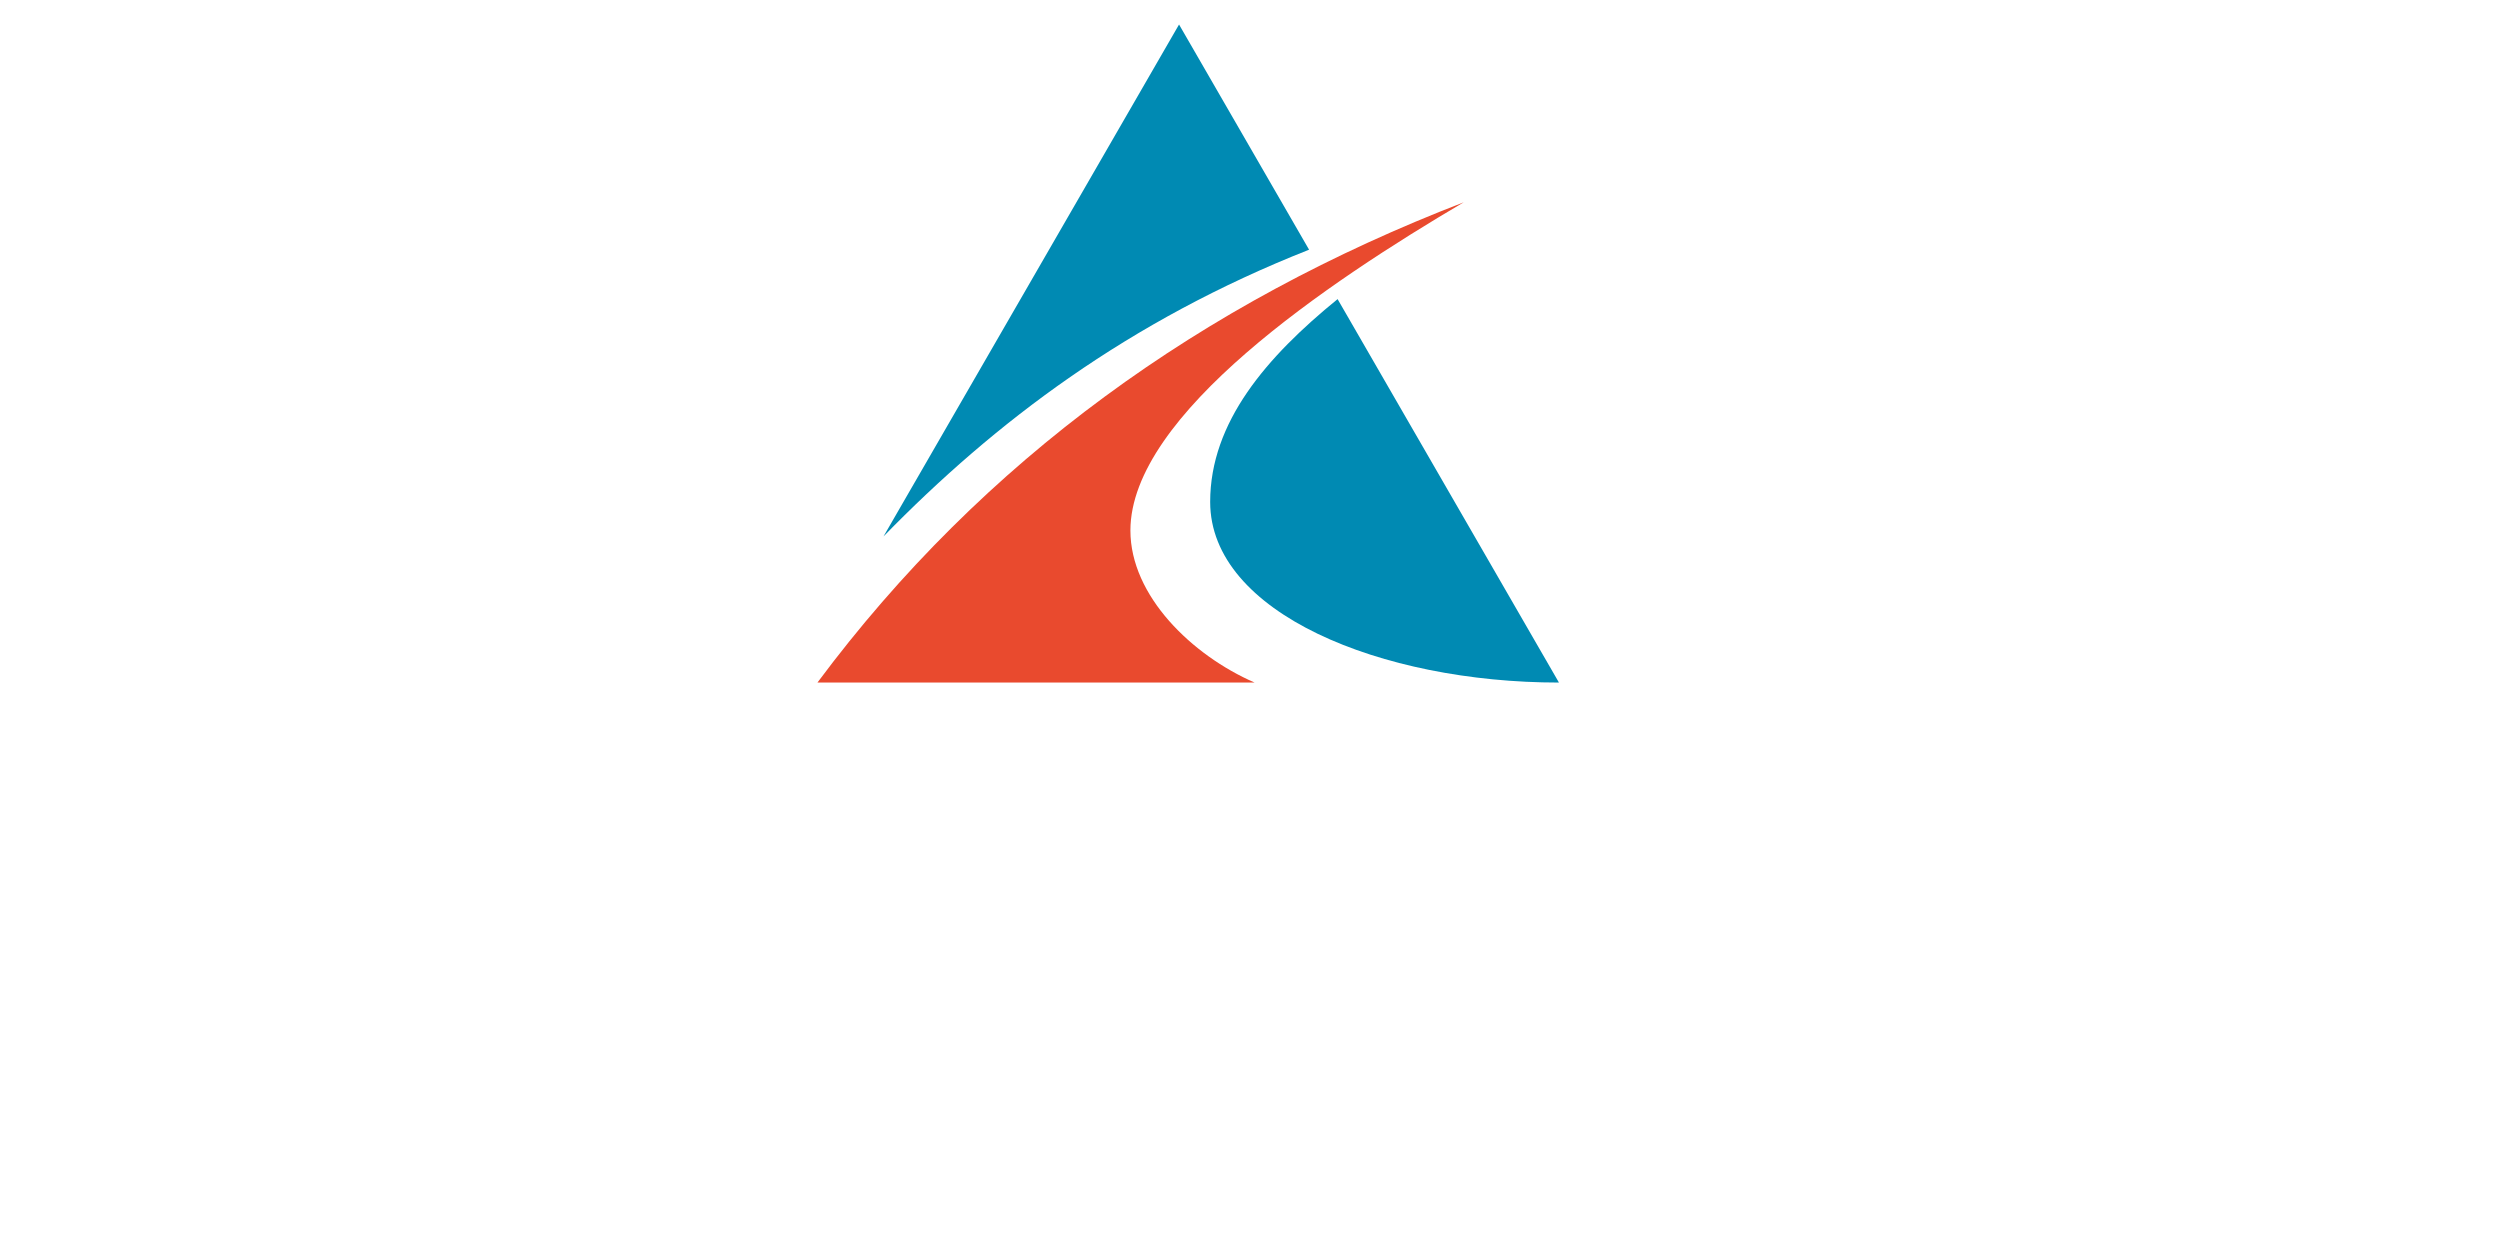
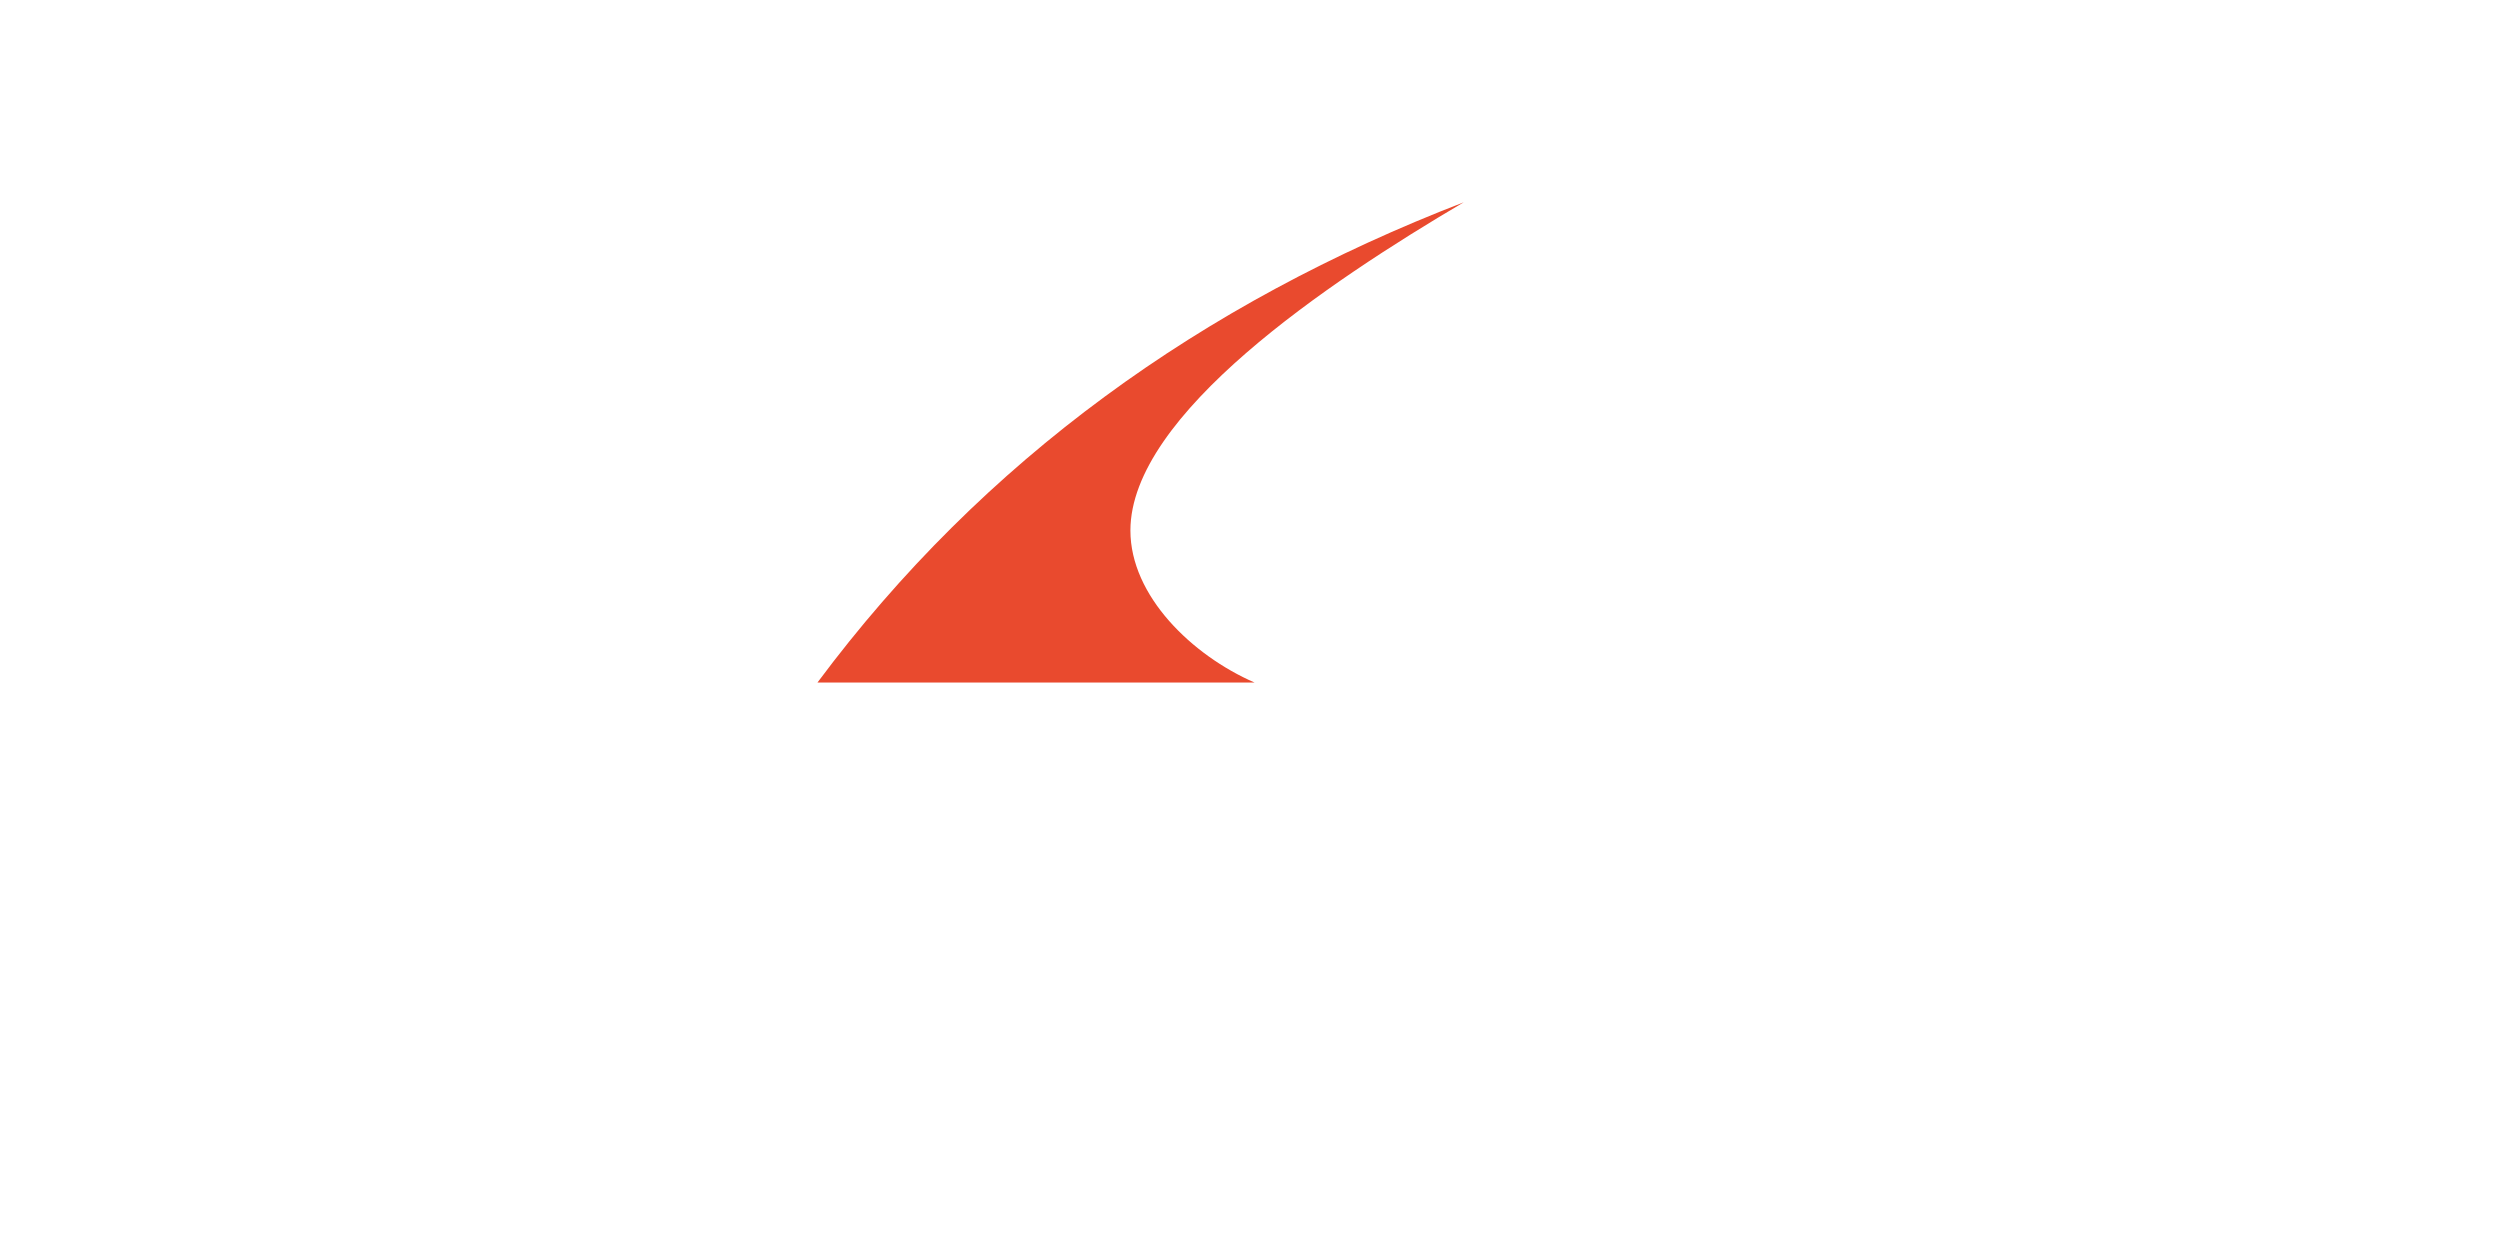
<svg xmlns="http://www.w3.org/2000/svg" color-interpolation-filters="sRGB" preserveAspectRatio="xMidYMid meet" viewBox="68.852 75.034 202.297 99.932" height="1185.566" width="2400" y="0" x="0" version="1.0">
  <g>
    <defs>
      <linearGradient y2="0%" x2="100%" y1="0%" x1="0%" id="92">
        <stop stop-color="#fa71cd" offset="0%" />
        <stop stop-color="#9b59b6" offset="100%" />
      </linearGradient>
      <linearGradient y2="0%" x2="100%" y1="0%" x1="0%" id="93">
        <stop stop-color="#f9d423" offset="0%" />
        <stop stop-color="#f83600" offset="100%" />
      </linearGradient>
      <linearGradient y2="0%" x2="100%" y1="0%" x1="0%" id="94">
        <stop stop-color="#0064d2" offset="0%" />
        <stop stop-color="#1cb0f6" offset="100%" />
      </linearGradient>
      <linearGradient y2="0%" x2="100%" y1="0%" x1="0%" id="95">
        <stop stop-color="#f00978" offset="0%" />
        <stop stop-color="#3f51b1" offset="100%" />
      </linearGradient>
      <linearGradient y2="0%" x2="100%" y1="0%" x1="0%" id="96">
        <stop stop-color="#7873f5" offset="0%" />
        <stop stop-color="#ec77ab" offset="100%" />
      </linearGradient>
      <linearGradient y2="0%" x2="100%" y1="0%" x1="0%" id="97">
        <stop stop-color="#f9d423" offset="0%" />
        <stop stop-color="#e14fad" offset="100%" />
      </linearGradient>
      <linearGradient y2="0%" x2="100%" y1="0%" x1="0%" id="98">
        <stop stop-color="#009efd" offset="0%" />
        <stop stop-color="#2af598" offset="100%" />
      </linearGradient>
      <linearGradient y2="0%" x2="100%" y1="0%" x1="0%" id="99">
        <stop stop-color="#ffcc00" offset="0%" />
        <stop stop-color="#00b140" offset="100%" />
      </linearGradient>
      <linearGradient y2="0%" x2="100%" y1="0%" x1="0%" id="100">
        <stop stop-color="#d51007" offset="0%" />
        <stop stop-color="#ff8177" offset="100%" />
      </linearGradient>
      <linearGradient y2="0%" x2="100%" y1="0%" x1="0%" id="102">
        <stop stop-color="#a2b6df" offset="0%" />
        <stop stop-color="#0c3483" offset="100%" />
      </linearGradient>
      <linearGradient y2="0%" x2="100%" y1="0%" x1="0%" id="103">
        <stop stop-color="#7ac5d8" offset="0%" />
        <stop stop-color="#eea2a2" offset="100%" />
      </linearGradient>
      <linearGradient y2="0%" x2="100%" y1="0%" x1="0%" id="104">
        <stop stop-color="#00ecbc" offset="0%" />
        <stop stop-color="#007adf" offset="100%" />
      </linearGradient>
      <linearGradient y2="0%" x2="100%" y1="0%" x1="0%" id="105">
        <stop stop-color="#b88746" offset="0%" />
        <stop stop-color="#fdf5a6" offset="100%" />
      </linearGradient>
    </defs>
    <g transform="translate(70.835,77.017)" class="icon-text-wrapper icon-svg-group iconsvg" fill="#fff">
      <g transform="translate(64.165,0)" class="iconsvg-imagesvg">
        <g>
-           <rect class="image-rect" height="53.249" width="60" y="0" x="0" stroke-width="2" fill-opacity="0" fill="#fff" />
          <svg style="overflow: visible;" class="image-svg-svg primary" height="53.249" width="60" y="0" x="0" filter="url(#colors1307126469)">
            <svg viewBox="0 0 264.94 235.13">
              <g>
                <g fill-rule="evenodd">
-                   <path fill="#008ab3" d="M129.2 0l46.46 80.46C111 106 63.46 142.06 23.6 182.91l37.73-65.35L129.2 0zm56.65 98.12c-25.34 20.62-45.53 43.94-45.53 72.47 0 39.63 61 64.54 124.62 64.54l-67.87-117.57z" />
                  <path fill="#e94a2e" d="M0 235.12C59.36 155.44 137.4 99.6 230.92 63.52c-48.53 28.6-119.1 75.92-119.1 117.28 0 23.38 22.06 44.61 44.36 54.32z" />
                </g>
              </g>
            </svg>
          </svg>
          <defs>
            <filter id="colors1307126469">
              <feColorMatrix class="icon-feColorMatrix" values="0 0 0 0 0.996  0 0 0 0 0.996  0 0 0 0 0.996  0 0 0 1 0" type="matrix" />
            </filter>
            <filter id="colorsf8387872597">
              <feColorMatrix class="icon-fecolormatrix" values="0 0 0 0 0.996  0 0 0 0 0.996  0 0 0 0 0.996  0 0 0 1 0" type="matrix" />
            </filter>
            <filter id="colorsb8557421177">
              <feColorMatrix class="icon-fecolormatrix" values="0 0 0 0 0  0 0 0 0 0  0 0 0 0 0  0 0 0 1 0" type="matrix" />
            </filter>
          </defs>
        </g>
      </g>
      <g transform="translate(0,52.249)">
        <g transform="translate(0,0)" class="tp-name iconsvg-namesvg" fill-rule="">
          <g transform="scale(1)">
            <g>
              <path transform="translate(-1.1, 28.93)" d="M18.84-1.82L17.57-6.04 8.11-6.04Q7.64-4.48 7.12-2.79 6.59-1.1 6.25 0L6.25 0Q5.83 0.17 5.34 0.3 4.86 0.42 4.14 0.42L4.14 0.42Q2.7 0.42 1.9-0.15 1.1-0.72 1.1-1.77L1.1-1.77Q1.1-2.28 1.25-2.77 1.39-3.25 1.6-3.89L1.6-3.89Q1.94-5.07 2.51-6.74 3.08-8.4 3.74-10.37 4.39-12.33 5.15-14.42 5.91-16.51 6.61-18.48 7.31-20.44 7.96-22.15 8.62-23.86 9.08-25.09L9.08-25.09Q9.63-25.38 10.71-25.68 11.78-25.97 12.88-25.97L12.88-25.97Q14.36-25.97 15.58-25.53 16.81-25.09 17.15-24.12L17.15-24.12Q17.99-21.79 19.01-18.77 20.02-15.75 21.05-12.54 22.09-9.33 23.06-6.25 24.03-3.17 24.79-0.72L24.79-0.72Q24.37-0.25 23.63 0.06 22.89 0.38 21.88 0.38L21.88 0.38Q20.4 0.38 19.79-0.15 19.17-0.68 18.84-1.82L18.84-1.82ZM13.05-21.16L12.84-21.16Q12.46-20.1 12.02-18.79 11.57-17.48 11.09-16.07 10.6-14.66 10.09-13.2 9.59-11.74 9.12-10.35L9.12-10.35 16.47-10.35 13.05-21.16ZM58.2-13.39L58.2-0.04Q57.86 0.04 57.21 0.17 56.55 0.3 55.79 0.3L55.79 0.3Q54.27 0.3 53.57-0.25 52.88-0.8 52.88-2.2L52.88-2.2 52.88-13.18Q52.88-14.87 51.95-15.63 51.02-16.39 49.5-16.39L49.5-16.39Q48.48-16.39 47.53-16.01 46.58-15.63 45.87-14.99L45.87-14.99Q45.99-14.4 45.99-13.81L45.99-13.81 45.99-0.04Q45.65 0.04 45 0.17 44.35 0.3 43.59 0.3L43.59 0.3Q42.06 0.3 41.37-0.25 40.67-0.8 40.67-2.2L40.67-2.2 40.67-13.18Q40.67-14.87 39.7-15.63 38.73-16.39 37.21-16.39L37.21-16.39Q36.15-16.39 35.27-16.05 34.38-15.71 33.79-15.37L33.79-15.37 33.79-0.04Q33.41 0.04 32.77 0.17 32.14 0.3 31.34 0.3L31.34 0.3Q29.86 0.3 29.14-0.25 28.42-0.8 28.42-2.2L28.42-2.2 28.42-15.75Q28.42-16.72 28.85-17.38 29.27-18.03 30.15-18.63L30.15-18.63Q31.42-19.47 33.36-20.04 35.31-20.61 37.38-20.61L37.38-20.61Q41.22-20.61 43.63-18.54L43.63-18.54Q44.85-19.43 46.44-20.02 48.02-20.61 50.17-20.61L50.17-20.61Q51.82-20.61 53.3-20.21 54.78-19.81 55.85-18.92 56.93-18.03 57.56-16.66 58.2-15.29 58.2-13.39L58.2-13.39ZM79.65-9.29L67.91-7.6Q68.5-5.45 70.11-4.48 71.71-3.51 74.08-3.51L74.08-3.51Q75.85-3.51 77.35-4.03 78.85-4.56 79.78-5.15L79.78-5.15Q80.37-4.81 80.75-4.22 81.13-3.63 81.13-2.96L81.13-2.96Q81.13-2.11 80.56-1.46 79.99-0.8 79-0.34 78.01 0.13 76.65 0.38 75.3 0.63 73.74 0.63L73.74 0.63Q71.25 0.63 69.2-0.04 67.15-0.72 65.69-2.09 64.24-3.46 63.41-5.49 62.59-7.52 62.59-10.22L62.59-10.22Q62.59-12.84 63.39-14.78 64.2-16.72 65.57-18.03 66.94-19.34 68.76-19.98 70.57-20.61 72.6-20.61L72.6-20.61Q74.67-20.61 76.4-19.96 78.13-19.3 79.36-18.14 80.58-16.98 81.28-15.35 81.98-13.73 81.98-11.83L81.98-11.83Q81.98-10.64 81.36-10.05 80.75-9.46 79.65-9.29L79.65-9.29ZM72.6-16.6L72.6-16.6Q70.53-16.6 69.14-15.23 67.74-13.85 67.57-11.32L67.57-11.32 76.95-12.71Q76.78-14.27 75.73-15.44 74.67-16.6 72.6-16.6ZM91.48-15.16L91.48-0.04Q91.1 0.04 90.46 0.17 89.83 0.3 89.03 0.3L89.03 0.3Q87.55 0.3 86.83-0.25 86.11-0.8 86.11-2.2L86.11-2.2 86.11-15.58Q86.11-16.68 86.62-17.44 87.13-18.2 88.1-18.79L88.1-18.79Q89.41-19.6 91.33-20.1 93.25-20.61 95.49-20.61L95.49-20.61Q99.5-20.61 99.5-18.12L99.5-18.12Q99.5-17.53 99.31-17 99.12-16.47 98.91-16.13L98.91-16.13Q97.94-16.34 96.5-16.34L96.5-16.34Q95.03-16.34 93.72-16.01 92.41-15.67 91.48-15.16L91.48-15.16ZM103.09-2.2L103.09-19.85Q103.43-19.93 104.08-20.06 104.74-20.19 105.5-20.19L105.5-20.19Q107.02-20.19 107.72-19.64 108.41-19.09 108.41-17.7L108.41-17.7 108.41-0.04Q108.08 0.04 107.42 0.17 106.77 0.3 106.01 0.3L106.01 0.3Q104.49 0.3 103.79-0.25 103.09-0.8 103.09-2.2L103.09-2.2ZM102.67-25.97L102.67-25.97Q102.67-27.2 103.54-28.06 104.4-28.93 105.75-28.93L105.75-28.93Q107.1-28.93 107.95-28.06 108.79-27.2 108.79-25.97L108.79-25.97Q108.79-24.71 107.95-23.84 107.1-22.98 105.75-22.98L105.75-22.98Q104.4-22.98 103.54-23.84 102.67-24.71 102.67-25.97ZM132.49-25.3L132.49-3.89Q132.49-2.91 132.06-2.32 131.64-1.73 130.8-1.18L130.8-1.18Q129.74-0.51 128.01 0.06 126.28 0.63 124 0.63L124 0.63Q118.93 0.63 115.95-1.96 112.98-4.56 112.98-9.92L112.98-9.92Q112.98-12.71 113.78-14.72 114.58-16.72 115.95-18.03 117.33-19.34 119.18-19.98 121.04-20.61 123.2-20.61L123.2-20.61Q124.34-20.61 125.35-20.38 126.36-20.15 127.17-19.81L127.17-19.81 127.17-27.45Q127.5-27.58 128.16-27.68 128.81-27.79 129.57-27.79L129.57-27.79Q131.09-27.79 131.79-27.24 132.49-26.69 132.49-25.3L132.49-25.3ZM127.17-4.48L127.17-15.5Q126.53-15.88 125.69-16.13 124.84-16.39 123.87-16.39L123.87-16.39Q121.51-16.39 119.94-14.87 118.38-13.35 118.38-9.88L118.38-9.88Q118.38-6.63 119.88-5.13 121.38-3.63 123.96-3.63L123.96-3.63Q125.05-3.63 125.84-3.89 126.62-4.14 127.17-4.48L127.17-4.48ZM157.62-10.01L157.62-10.01Q157.62-7.56 156.88-5.6 156.14-3.63 154.79-2.24 153.44-0.84 151.53-0.11 149.63 0.63 147.27 0.63L147.27 0.63Q144.9 0.63 143-0.11 141.1-0.84 139.75-2.22 138.4-3.59 137.66-5.55 136.92-7.52 136.92-10.01L136.92-10.01Q136.92-12.46 137.66-14.42 138.4-16.39 139.77-17.76 141.15-19.13 143.05-19.87 144.95-20.61 147.27-20.61L147.27-20.61Q149.59-20.61 151.49-19.87 153.39-19.13 154.77-17.74 156.14-16.34 156.88-14.38 157.62-12.42 157.62-10.01ZM147.27-16.39L147.27-16.39Q144.99-16.39 143.68-14.72 142.37-13.05 142.37-10.01L142.37-10.01Q142.37-6.93 143.66-5.28 144.95-3.63 147.27-3.63L147.27-3.63Q149.59-3.63 150.88-5.3 152.17-6.97 152.17-10.01L152.17-10.01Q152.17-13.05 150.86-14.72 149.55-16.39 147.27-16.39ZM181.69-10.01L181.69-10.01Q181.69-7.56 180.95-5.6 180.21-3.63 178.86-2.24 177.51-0.84 175.61-0.11 173.71 0.63 171.34 0.63L171.34 0.63Q168.98 0.63 167.08-0.11 165.18-0.84 163.82-2.22 162.47-3.59 161.73-5.55 160.99-7.52 160.99-10.01L160.99-10.01Q160.99-12.46 161.73-14.42 162.47-16.39 163.85-17.76 165.22-19.13 167.12-19.87 169.02-20.61 171.34-20.61L171.34-20.61Q173.66-20.61 175.57-19.87 177.47-19.13 178.84-17.74 180.21-16.34 180.95-14.38 181.69-12.42 181.69-10.01ZM171.34-16.39L171.34-16.39Q169.06-16.39 167.75-14.72 166.44-13.05 166.44-10.01L166.44-10.01Q166.44-6.93 167.73-5.28 169.02-3.63 171.34-3.63L171.34-3.63Q173.66-3.63 174.95-5.3 176.24-6.97 176.24-10.01L176.24-10.01Q176.24-13.05 174.93-14.72 173.62-16.39 171.34-16.39ZM191.4-15.16L191.4-0.04Q191.02 0.04 190.39 0.17 189.76 0.3 188.95 0.3L188.95 0.3Q187.48 0.3 186.76-0.25 186.04-0.8 186.04-2.2L186.04-2.2 186.04-15.58Q186.04-16.68 186.55-17.44 187.05-18.2 188.02-18.79L188.02-18.79Q189.33-19.6 191.26-20.1 193.18-20.61 195.42-20.61L195.42-20.61Q199.43-20.61 199.43-18.12L199.43-18.12Q199.43-17.53 199.24-17 199.05-16.47 198.84-16.13L198.84-16.13Q197.86-16.34 196.43-16.34L196.43-16.34Q194.95-16.34 193.64-16.01 192.33-15.67 191.4-15.16L191.4-15.16Z" />
            </g>
          </g>
        </g>
        <g transform="translate(5,35.56)" fill="#fff" class="tp-slogan iconsvg-slogansvg" fill-rule="">
          <rect width="81.425" y="3.58" height="1" x="0" />
-           <rect x="106.905" width="81.425" y="3.58" height="1" />
          <g transform="translate(84.425,0)">
            <g transform="scale(1)">
-               <path transform="translate(-1.044, 8.016)" d="M1.04-3.25L1.04-7.87L2.04-7.87L2.04-3.23Q2.04-2.52 2.18-2.04Q2.33-1.56 2.57-1.27Q2.82-0.98 3.16-0.86Q3.49-0.73 3.88-0.73L3.88-0.73Q4.27-0.73 4.61-0.86Q4.94-0.98 5.20-1.27Q5.45-1.56 5.59-2.04Q5.74-2.52 5.74-3.23L5.74-3.23L5.74-7.87L6.70-7.87L6.70-3.25Q6.70-2.30 6.48-1.66Q6.26-1.01 5.89-0.61Q5.51-0.20 4.99-0.03Q4.48 0.14 3.88 0.14L3.88 0.14Q3.28 0.14 2.75-0.03Q2.23-0.20 1.85-0.61Q1.48-1.01 1.26-1.66Q1.04-2.30 1.04-3.25L1.04-3.25ZM8.12-1.02L8.72-1.72Q9.14-1.27 9.71-1.00Q10.28-0.73 10.90-0.73L10.90-0.73Q11.68-0.73 12.11-1.09Q12.54-1.44 12.54-2.02L12.54-2.02Q12.54-2.32 12.44-2.53Q12.34-2.74 12.16-2.89Q11.99-3.04 11.75-3.16Q11.51-3.28 11.23-3.41L11.23-3.41L10.10-3.90Q9.83-4.02 9.54-4.19Q9.25-4.36 9.02-4.60Q8.80-4.84 8.65-5.17Q8.51-5.50 8.51-5.93L8.51-5.93Q8.51-6.37 8.69-6.76Q8.88-7.14 9.21-7.42Q9.54-7.70 9.99-7.86Q10.44-8.02 10.98-8.02L10.98-8.02Q11.69-8.02 12.29-7.75Q12.89-7.48 13.31-7.04L13.31-7.04L12.77-6.40Q12.41-6.74 11.97-6.94Q11.53-7.14 10.98-7.14L10.98-7.14Q10.32-7.14 9.92-6.83Q9.52-6.53 9.52-5.99L9.52-5.99Q9.52-5.70 9.63-5.50Q9.74-5.30 9.94-5.15Q10.13-5.00 10.36-4.89Q10.58-4.78 10.82-4.68L10.82-4.68L11.94-4.20Q12.28-4.06 12.58-3.87Q12.88-3.68 13.09-3.44Q13.31-3.19 13.43-2.86Q13.56-2.53 13.56-2.10L13.56-2.10Q13.56-1.63 13.37-1.22Q13.19-0.82 12.84-0.51Q12.49-0.20 12-0.03Q11.51 0.14 10.88 0.14L10.88 0.14Q10.06 0.14 9.35-0.17Q8.64-0.48 8.12-1.02L8.12-1.02ZM16.09-3.20L18.46-3.20L18.08-4.40Q17.87-5.06 17.68-5.72Q17.48-6.37 17.29-7.06L17.29-7.06L17.24-7.06Q17.06-6.37 16.87-5.72Q16.68-5.06 16.46-4.40L16.46-4.40L16.09-3.20ZM19.45 0L18.71-2.40L15.84-2.40L15.08 0L14.06 0L16.73-7.87L17.86-7.87L20.52 0L19.45 0Z" />
-             </g>
+               </g>
          </g>
        </g>
      </g>
    </g>
    <defs />
  </g>
</svg>